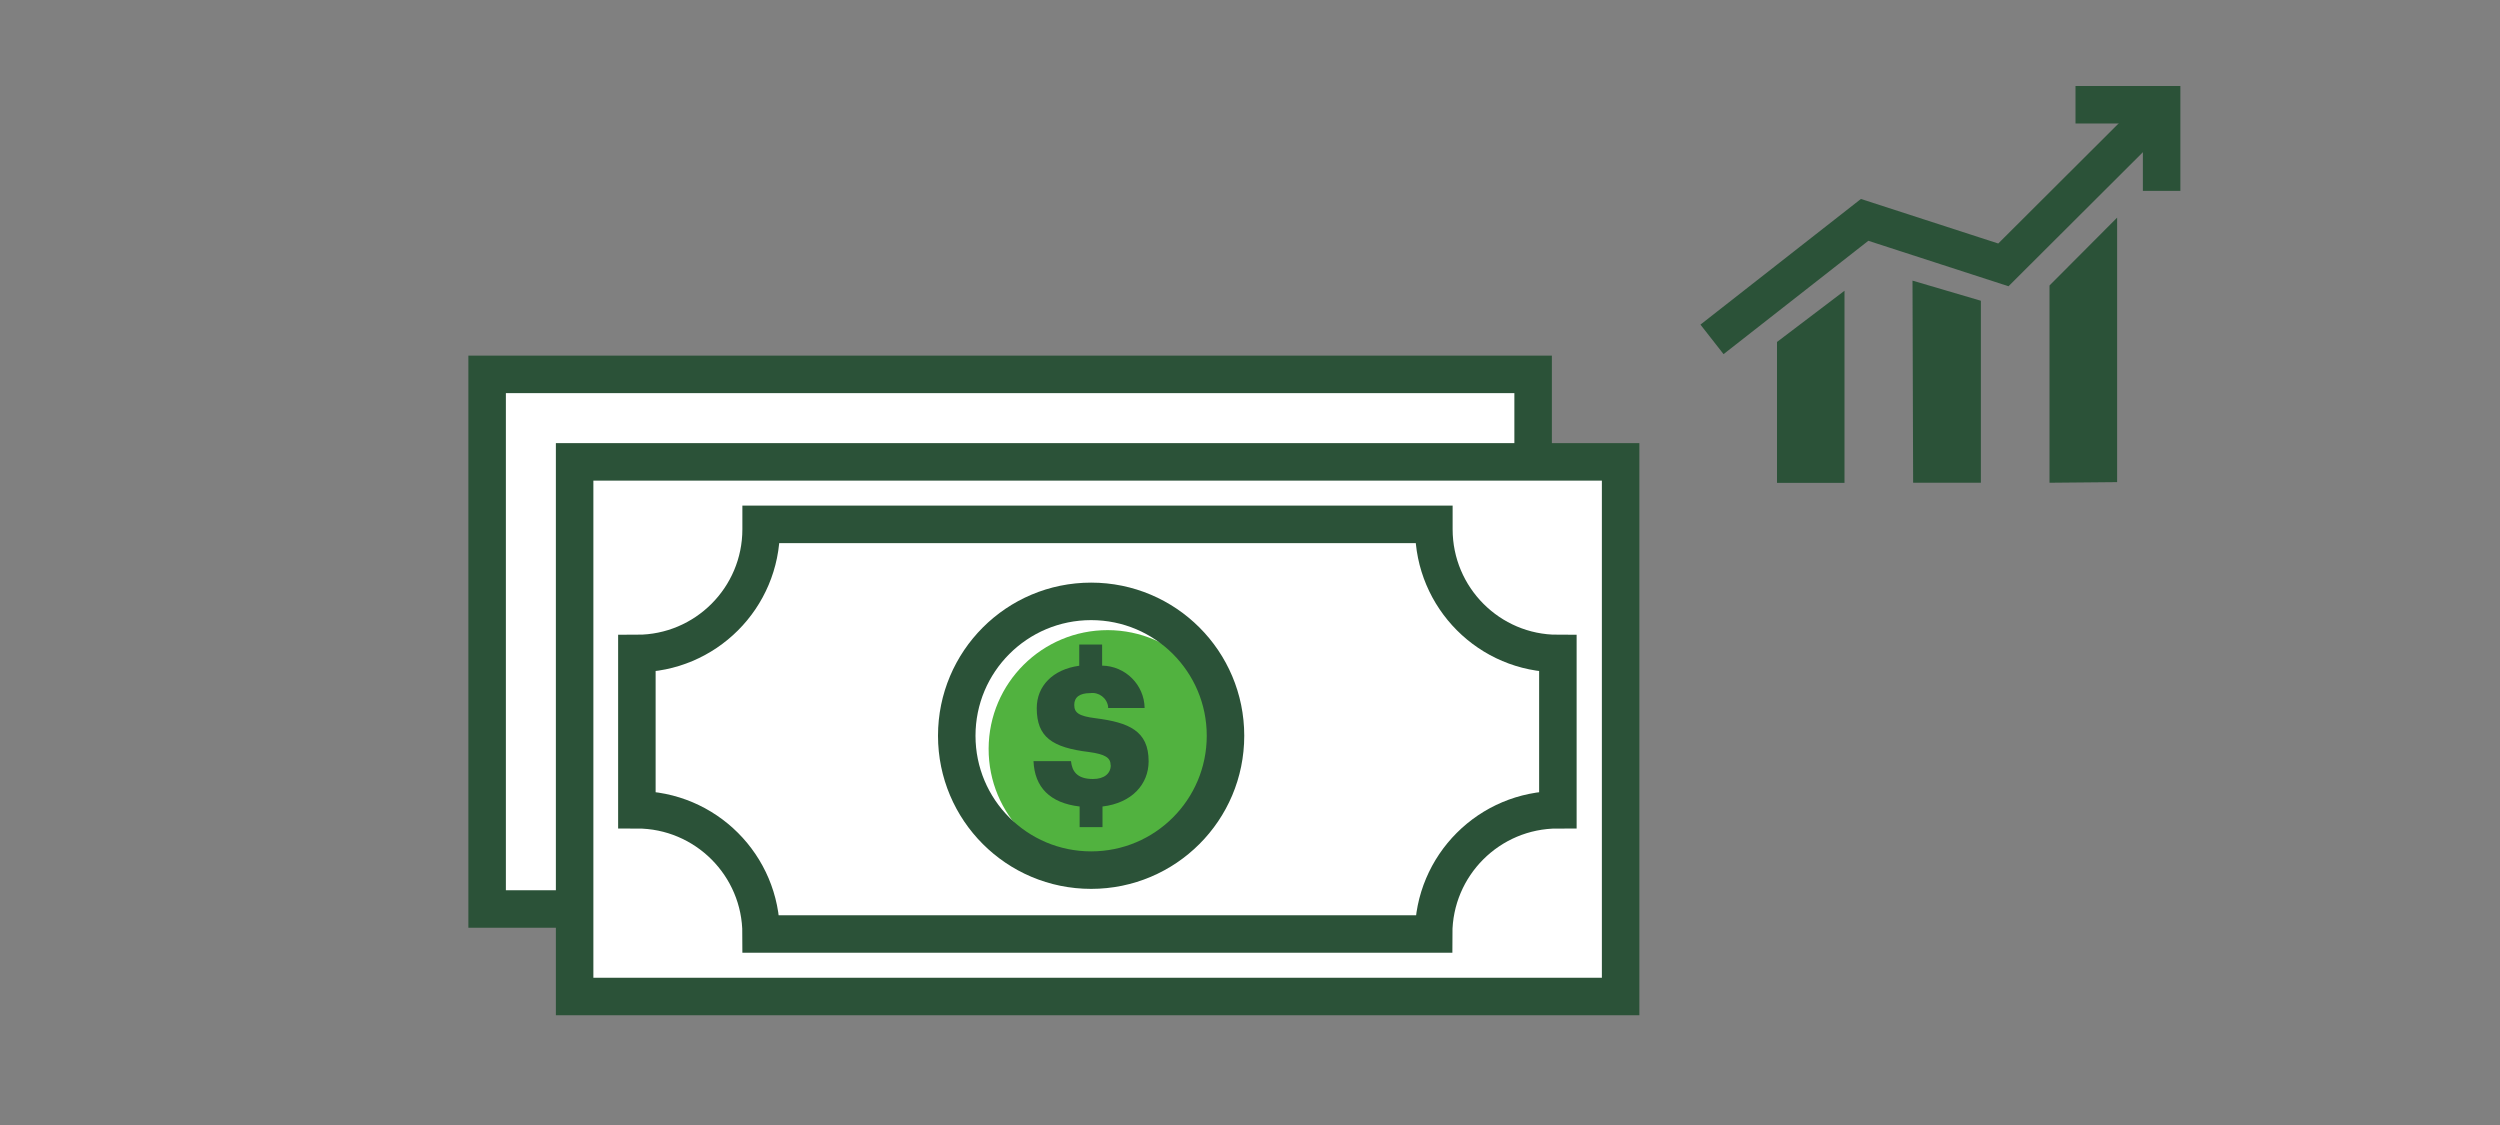
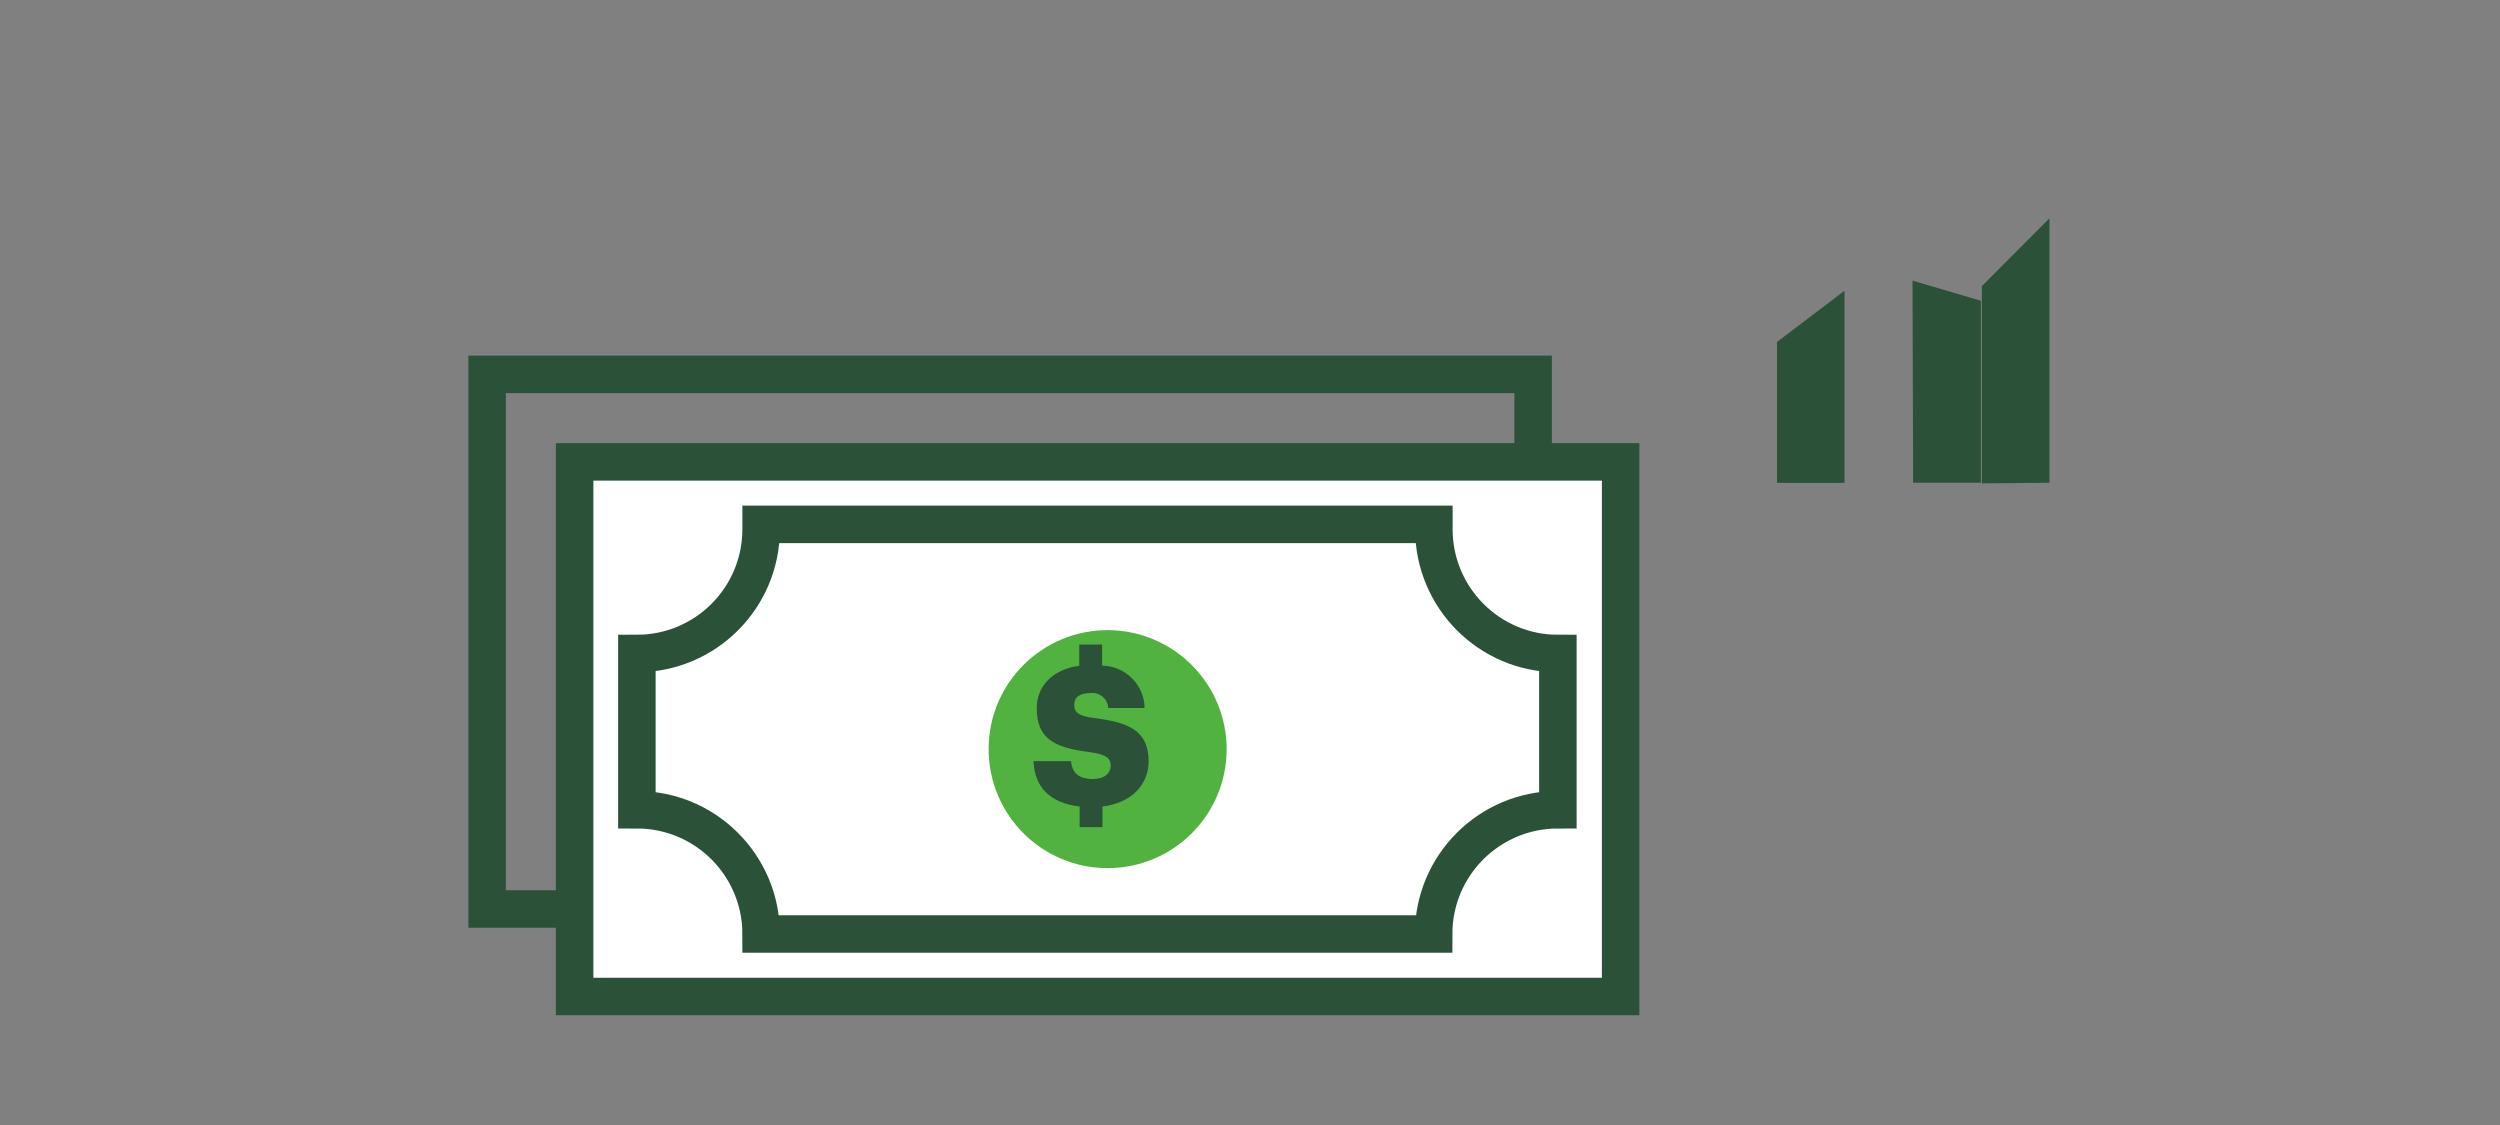
<svg xmlns="http://www.w3.org/2000/svg" id="Illustrations" viewBox="0 0 200 90">
  <rect x="0" y="0" width="200" height="90" fill="#808080" stroke="none" />
  <defs>
    <style>.cls-1{fill:#51b23f;}.cls-1,.cls-2,.cls-3{stroke-width:0px;}.cls-2{fill:#2b5238;}.cls-3{fill:#fff;}.cls-4{fill:none;stroke:#2b5238;stroke-miterlimit:10;stroke-width:3px;}</style>
  </defs>
-   <path class="cls-2" d="M142.17,27.35l5.39-4.09v15.37h-5.4v-11.28ZM153.05,38.62h5.42v-14.56l-5.47-1.61.05,16.17ZM163.96,38.62l5.41-.05v-21.16l-5.41,5.43v15.78Z" />
-   <polyline class="cls-4" points="136.96 27.15 149.17 17.59 160.27 21.19 171.97 9.52" />
-   <polyline class="cls-4" points="166.04 8.38 172.93 8.38 172.93 15.27" />
-   <rect class="cls-3" x="38.97" y="29.95" width="83.68" height="42.77" />
+   <path class="cls-2" d="M142.17,27.35l5.39-4.09v15.37h-5.4v-11.28ZM153.05,38.62h5.42v-14.56l-5.47-1.61.05,16.17ZM163.96,38.62v-21.16l-5.41,5.43v15.78Z" />
  <rect class="cls-4" x="38.97" y="29.95" width="83.68" height="42.77" />
  <rect class="cls-3" x="45.97" y="36.95" width="83.68" height="42.77" />
  <rect class="cls-4" x="45.97" y="36.95" width="83.68" height="42.77" />
  <path class="cls-1" d="M98.13,59.97c-.02,5.26-4.3,9.5-9.56,9.48-5.26-.02-9.5-4.3-9.48-9.56.02-5.25,4.29-9.49,9.54-9.48,5.26.02,9.52,4.3,9.5,9.56h0Z" />
-   <path class="cls-4" d="M76.54,58.86c0-5.94,4.81-10.75,10.75-10.75s10.75,4.81,10.75,10.75-4.81,10.75-10.75,10.75-10.75-4.81-10.75-10.75h0Z" />
  <path class="cls-2" d="M88.86,61.22c0,.65-.51,1.1-1.42,1.1-1.31,0-1.68-.65-1.76-1.43h-3c.09,2.09,1.31,3.35,3.69,3.63v1.65h1.83v-1.65c2.36-.28,3.69-1.79,3.69-3.62,0-2.44-1.59-3.1-4.23-3.44-1.38-.17-1.72-.45-1.72-1.07s.44-.94,1.27-.94c.69-.1,1.34.38,1.44,1.08,0,.04,0,.08,0,.11h2.92c-.03-1.86-1.54-3.36-3.4-3.39v-1.69h-1.83v1.7c-2.12.29-3.4,1.62-3.4,3.39,0,2.31,1.22,3.15,4.17,3.51,1.32.18,1.74.46,1.74,1.06Z" />
  <path class="cls-4" d="M114.71,42.34v-.39h-53.82v.39c0,5.49-4.45,9.94-9.94,9.94h0v12.5c5.49,0,9.94,4.45,9.94,9.94h53.8c0-5.49,4.45-9.94,9.94-9.94h0v-12.5c-5.48,0-9.92-4.46-9.92-9.94Z" />
</svg>